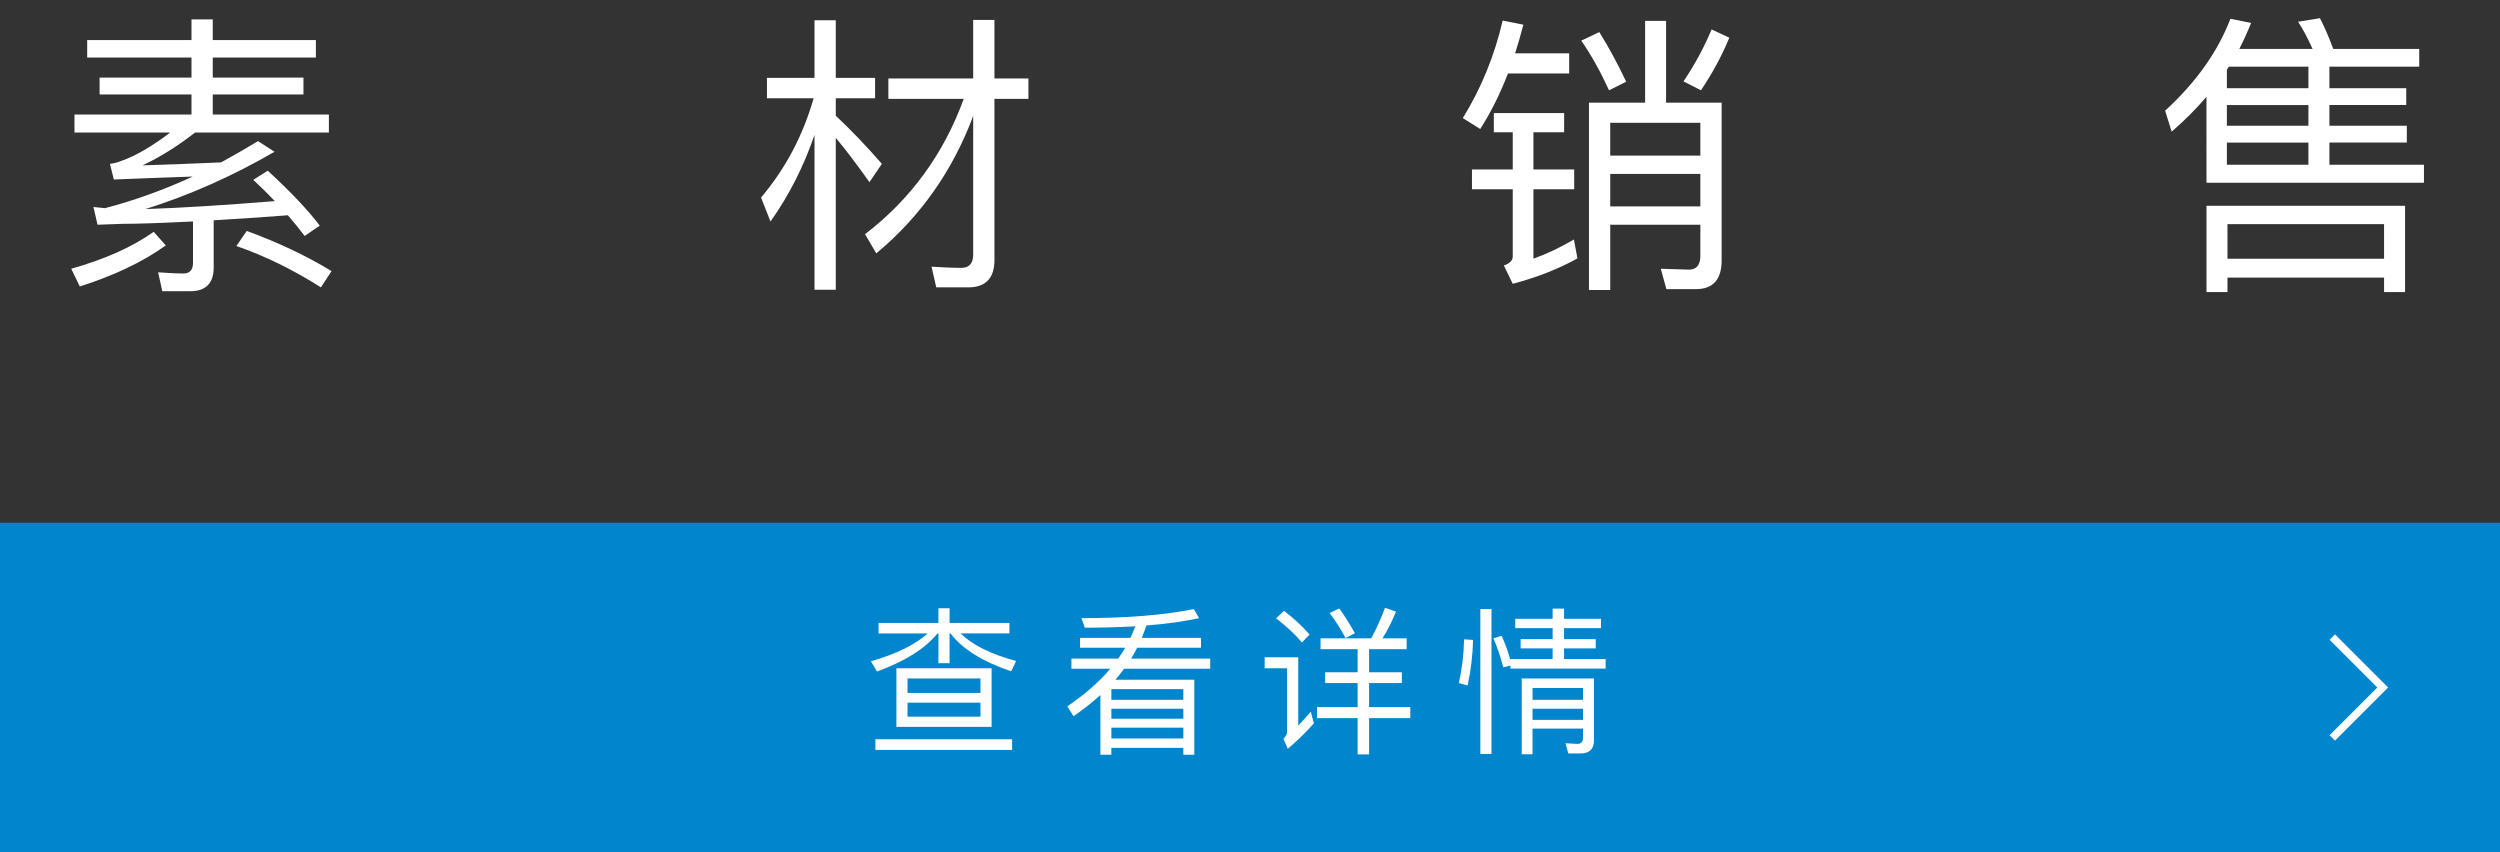
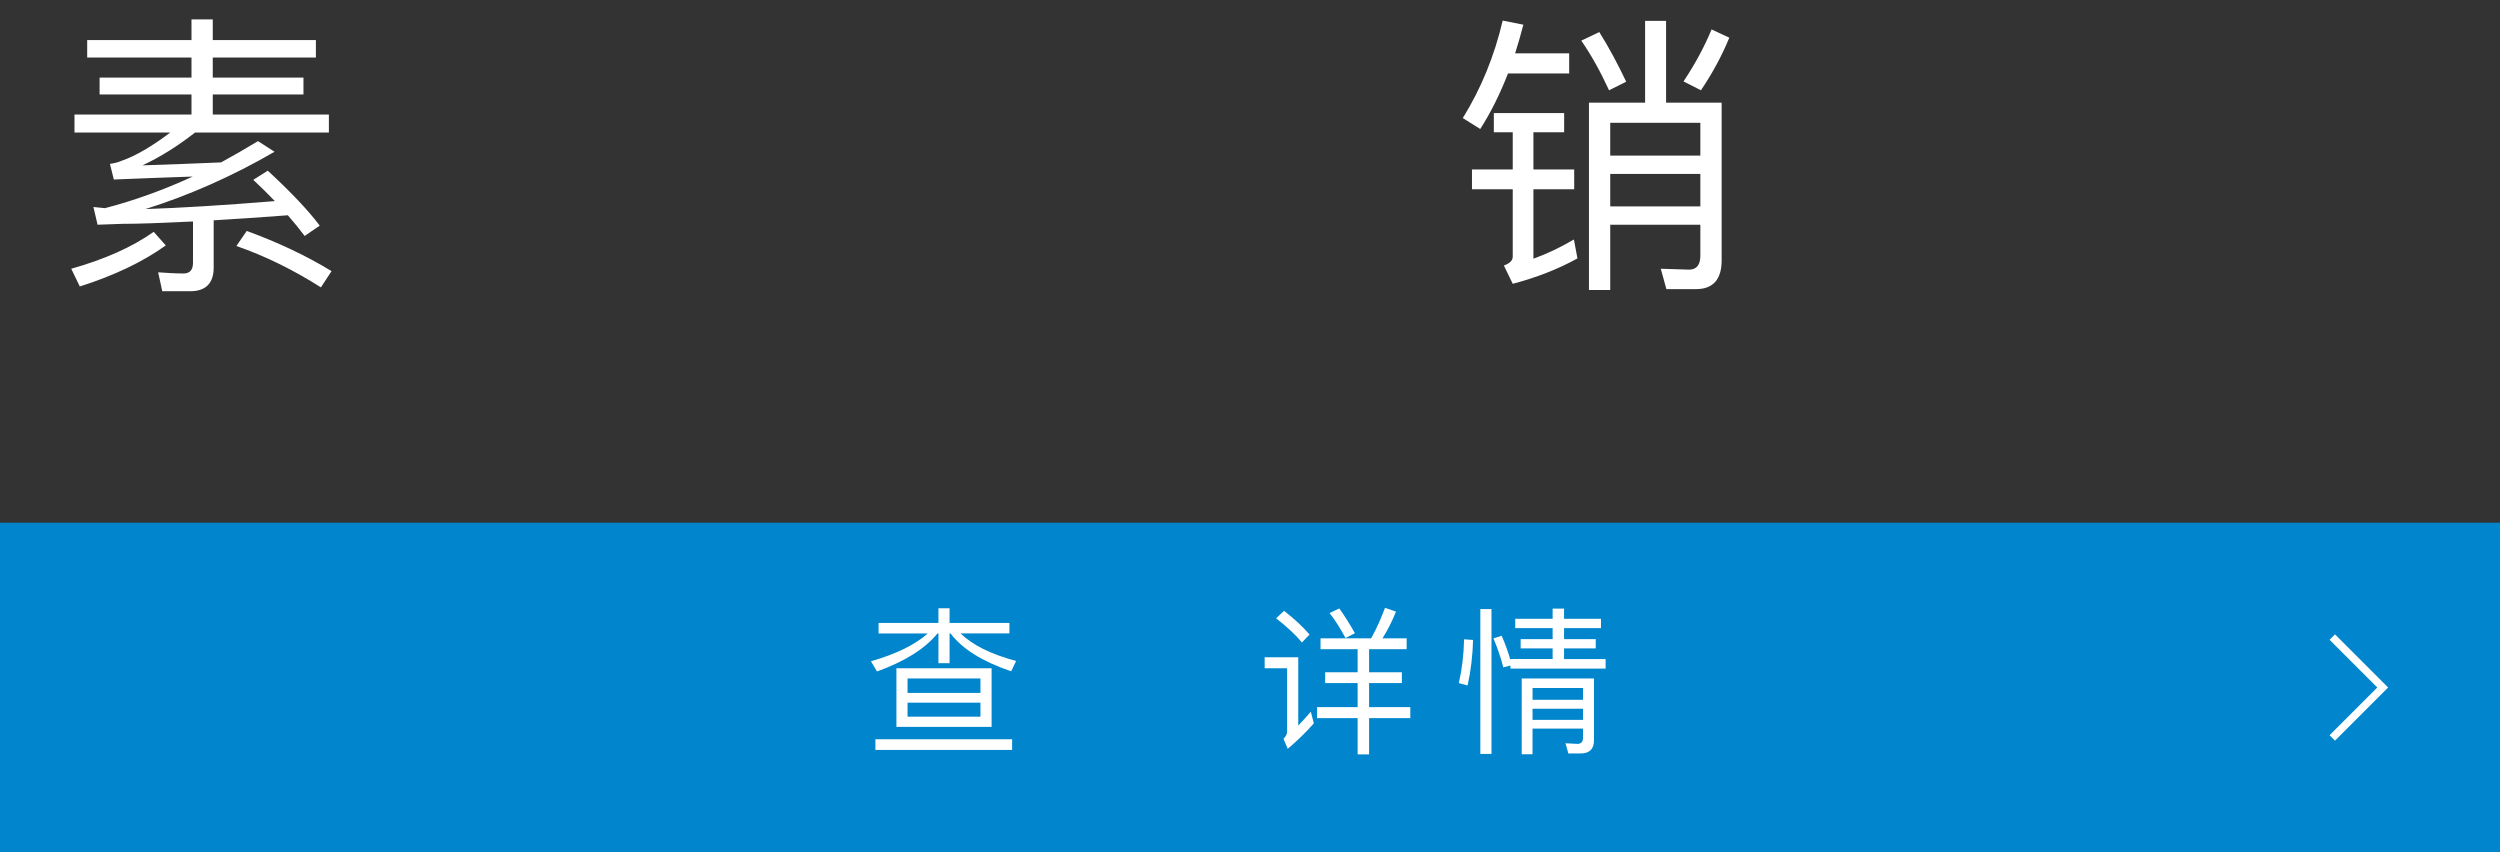
<svg xmlns="http://www.w3.org/2000/svg" version="1.1" x="0px" y="0px" viewBox="0 0 220 75" enable-background="new 0 0 220 75" xml:space="preserve">
  <rect x="0" y="0" width="220" height="75" fill="#333333" stroke="none" />
  <g id="cc">
</g>
  <g id="footer">
</g>
  <g id="認証">
</g>
  <g id="レイヤー_13">
</g>
  <g id="製品">
    <g>
      <g>
        <g>
          <path fill="#FFFFFF" d="M14.589,21.596c-2.028,1.456-4.55,2.652-7.566,3.614l-0.754-1.56c2.938-0.832,5.356-1.898,7.254-3.25      L14.589,21.596z M16.851,3.525v-1.82h1.872v1.82h9.075V5.06h-9.075v1.768h7.982V8.31h-7.982v1.768h10.219v1.587H17.164      c-1.534,1.195-3.068,2.157-4.628,2.886c2.314-0.078,4.628-0.156,6.917-0.26c1.092-0.599,2.184-1.223,3.25-1.872l1.456,0.936      c-3.771,2.185-7.566,3.849-11.362,5.044c3.12-0.104,6.916-0.338,11.388-0.702c-0.598-0.623-1.222-1.248-1.898-1.871l1.274-0.807      c2.002,1.846,3.536,3.458,4.576,4.836l-1.326,0.91c-0.468-0.624-0.962-1.222-1.482-1.82c-2.47,0.183-4.654,0.339-6.526,0.442      v4.16c0,1.378-0.702,2.08-2.054,2.08h-2.47l-0.364-1.664c0.78,0.052,1.508,0.104,2.236,0.104c0.546,0,0.832-0.312,0.832-0.937      v-3.64c-2.678,0.13-4.758,0.208-6.214,0.208l-2.184,0.077l-0.364-1.56l1.014,0.104c2.6-0.677,5.174-1.612,7.723-2.782      c-2.185,0.077-4.499,0.155-6.942,0.26L9.675,14.42c0.364-0.053,0.728-0.13,1.066-0.286c1.196-0.416,2.626-1.248,4.238-2.47      H6.555v-1.587h10.296V8.31H8.765V6.827h8.086V5.06H7.673V3.525H16.851z M29.176,23.858l-0.936,1.43      c-2.418-1.534-4.888-2.756-7.437-3.64l0.91-1.326C24.417,21.31,26.914,22.48,29.176,23.858z" />
-           <path fill="#FFFFFF" d="M71.677,6.854v-5.07h1.872v5.07h3.458v1.794h-3.458v1.534c1.326,1.248,2.678,2.652,4.056,4.238      l-1.092,1.611c-1.144-1.611-2.132-2.912-2.964-3.899v13.364h-1.872V11.871c-0.962,2.809-2.262,5.356-3.874,7.619l-0.832-2.106      c2.158-2.548,3.692-5.46,4.628-8.736h-4.108V6.854H71.677z M78.177,8.699V6.905h7.462V1.757h1.872v5.148h2.99v1.794h-2.99      v14.197c0,1.586-0.78,2.392-2.288,2.392H82.39l-0.416-1.82c0.91,0.052,1.794,0.104,2.626,0.104c0.676,0,1.04-0.391,1.04-1.145      V10.207c-1.82,4.862-4.68,8.893-8.528,12.091l-0.988-1.69c4.004-3.067,6.916-7.046,8.684-11.908H78.177z" />
          <path fill="#FFFFFF" d="M134.057,2.173c-0.234,0.885-0.468,1.717-0.728,2.522h4.758v1.768h-5.382      c-0.702,1.795-1.508,3.433-2.444,4.889l-1.534-0.962c1.612-2.601,2.782-5.46,3.51-8.58L134.057,2.173z M137.645,9.947v1.69      h-2.704v3.276h3.588v1.742h-3.588v6.109c1.17-0.416,2.366-0.987,3.562-1.689l0.312,1.664c-1.638,0.91-3.536,1.664-5.694,2.236      l-0.78-1.612c0.52-0.183,0.78-0.442,0.78-0.78v-5.928h-3.588v-1.742h3.588v-3.276h-1.664v-1.69H137.645z M143.105,7.191      l-1.508,0.754c-0.754-1.638-1.56-3.094-2.444-4.368l1.586-0.754C141.571,4.149,142.351,5.605,143.105,7.191z M146.615,1.835      v7.202h4.889v13.885c0,1.664-0.754,2.522-2.262,2.522h-2.6l-0.494-1.794l2.496,0.078c0.65,0,0.988-0.416,0.988-1.223v-2.73      h-7.931v5.747h-1.872V9.037h4.94V1.835H146.615z M149.631,10.806h-7.931v2.886h7.931V10.806z M141.701,18.164h7.931v-2.86      h-7.931V18.164z M152.179,3.317c-0.65,1.586-1.482,3.12-2.496,4.628l-1.534-0.78c1.04-1.56,1.846-3.067,2.47-4.576      L152.179,3.317z" />
-           <path fill="#FFFFFF" d="M191.103,11.586l-0.572-1.847c2.704-2.47,4.628-5.174,5.746-8.086l1.82,0.364      c-0.312,0.779-0.65,1.533-1.04,2.288h6.448c-0.39-0.885-0.806-1.664-1.274-2.393l1.924-0.312      c0.416,0.806,0.806,1.716,1.17,2.704h7.566v1.56h-7.904v1.898h6.76v1.481h-6.76v1.82h6.812v1.482h-6.812v1.95h8.32v1.586      h-19.137V8.518C193.235,9.609,192.221,10.623,191.103,11.586z M211.644,25.704h-1.846V24.43h-13.78v1.274h-1.846v-7.593h17.473      V25.704z M203.141,5.865h-6.994c-0.078,0.104-0.13,0.182-0.182,0.286v1.612h7.176V5.865z M203.141,9.245h-7.176v1.82h7.176      V9.245z M203.141,12.548h-7.176v1.95h7.176V12.548z M209.797,22.766v-3.042h-13.78v3.042H209.797z" />
        </g>
      </g>
      <g>
        <g>
          <rect y="46" fill="#0185CC" width="220" height="29" />
        </g>
        <g>
          <path fill="#FFFFFF" d="M82.582,54.816v-1.289h0.98v1.289h5.267v0.925h-4.3c1.05,1.022,2.675,1.835,4.889,2.423l-0.435,0.911      c-2.521-0.854-4.3-1.962-5.337-3.334h-0.084v2.619h-0.98v-2.619h-0.084c-1.093,1.345-2.872,2.465-5.323,3.348l-0.532-0.896      c2.241-0.645,3.908-1.471,5-2.451h-4.328v-0.925H82.582z M89.067,65.056v0.938H77.035v-0.938H89.067z M87.261,58.809v5.155      h-8.376v-5.155H87.261z M86.28,60.979v-1.274h-6.416v1.274H86.28z M86.28,61.834h-6.416v1.233h6.416V61.834z" />
-           <path fill="#FFFFFF" d="M99.483,56.133c0.154-0.336,0.294-0.686,0.434-1.022c-1.373,0.084-2.857,0.126-4.454,0.126l-0.294-0.84      c3.978,0,7.27-0.267,9.889-0.799l0.462,0.799c-1.331,0.294-2.872,0.504-4.636,0.645c-0.126,0.378-0.267,0.742-0.406,1.092h5.21      v0.869h-5.617c-0.168,0.336-0.351,0.645-0.532,0.952h6.961v0.896h-7.578c-0.252,0.336-0.504,0.658-0.77,0.967h6.947v6.598      h-0.966v-0.603h-6.332v0.603h-0.966v-5.253c-0.714,0.645-1.499,1.274-2.367,1.863l-0.546-0.869      c1.527-1.036,2.788-2.129,3.782-3.306h-3.418v-0.896h4.118c0.224-0.322,0.434-0.645,0.616-0.952h-3.978v-0.869H99.483z       M104.133,60.644h-6.332v0.938h6.332V60.644z M97.802,63.249h6.332v-0.883h-6.332V63.249z M97.802,64.986h6.332v-0.953h-6.332      V64.986z" />
          <path fill="#FFFFFF" d="M114.246,57.842v6.01c0.35-0.364,0.714-0.771,1.106-1.219l0.266,1.022      c-0.728,0.826-1.499,1.569-2.297,2.241l-0.378-0.883c0.21-0.195,0.322-0.406,0.322-0.644v-5.562h-1.975v-0.967H114.246z       M115.24,55.839l-0.672,0.7c-0.546-0.672-1.303-1.372-2.27-2.129l0.701-0.658C113.896,54.452,114.638,55.139,115.24,55.839z       M116.207,57.128v-0.953h4.455c0.462-0.84,0.868-1.736,1.219-2.689l0.966,0.337c-0.35,0.868-0.742,1.652-1.19,2.353h2.129v0.953      h-3.306v2.031h2.885v0.952h-2.885v2.115h3.628v0.967h-3.628v3.193h-1.009v-3.193h-3.572v-0.967h3.572v-2.115h-2.857v-0.952      h2.857v-2.031H116.207z M119.232,55.727l-0.827,0.421c-0.434-0.812-0.896-1.555-1.401-2.199l0.854-0.406      C118.336,54.214,118.798,54.942,119.232,55.727z" />
          <path fill="#FFFFFF" d="M129.625,56.315c-0.028,1.415-0.196,2.745-0.477,4.006l-0.771-0.21c0.28-1.219,0.435-2.508,0.462-3.852      L129.625,56.315z M131.25,53.598v12.747h-0.98V53.598H131.25z M137.638,53.556v0.896h3.25v0.826h-3.25v0.967h2.788v0.812h-2.788      v0.938h3.656v0.841h-8.376V58.57l-0.63,0.154c-0.224-0.883-0.518-1.737-0.868-2.55l0.728-0.224      c0.28,0.63,0.546,1.345,0.771,2.144v-0.099h3.712v-0.938h-2.815v-0.812h2.815v-0.967h-3.292v-0.826h3.292v-0.896H137.638z       M134.864,66.373h-0.953v-6.668h6.359v5.449c0,0.756-0.392,1.148-1.163,1.148h-1.093l-0.252-0.896l1.051,0.056      c0.322,0,0.49-0.182,0.49-0.518v-0.827h-4.44V66.373z M139.305,60.546h-4.44v1.036h4.44V60.546z M134.864,63.347h4.44v-0.98      h-4.44V63.347z" />
        </g>
        <polyline fill="none" stroke="#FFFFFF" stroke-width="0.675" stroke-miterlimit="10" points="205.242,56.063 209.679,60.5      205.242,64.937    " />
      </g>
    </g>
  </g>
  <g id="テキスト">
</g>
  <g id="news">
</g>
  <g id="header">
</g>
</svg>